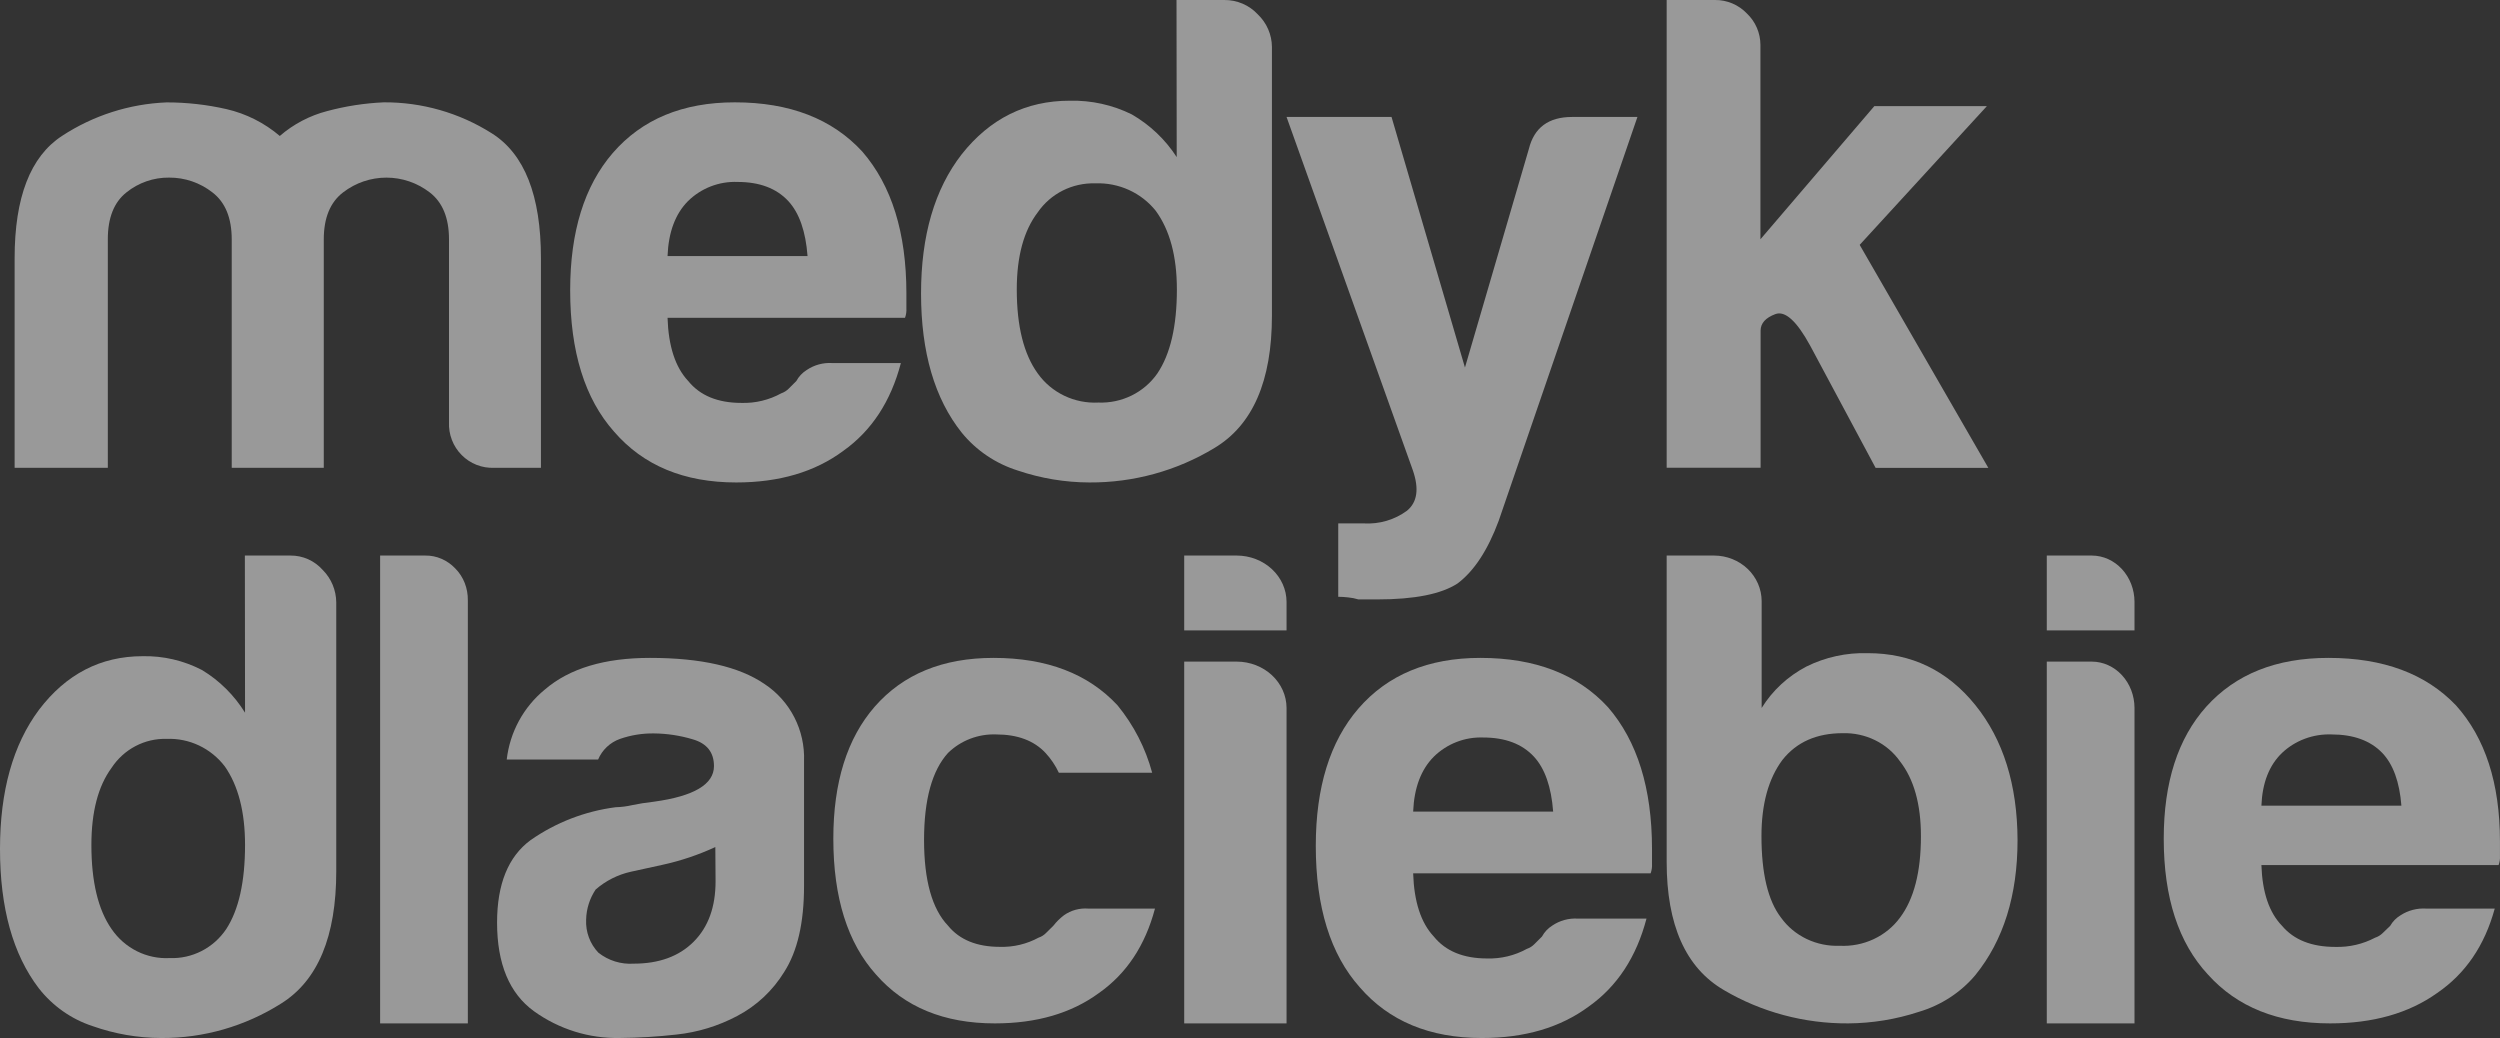
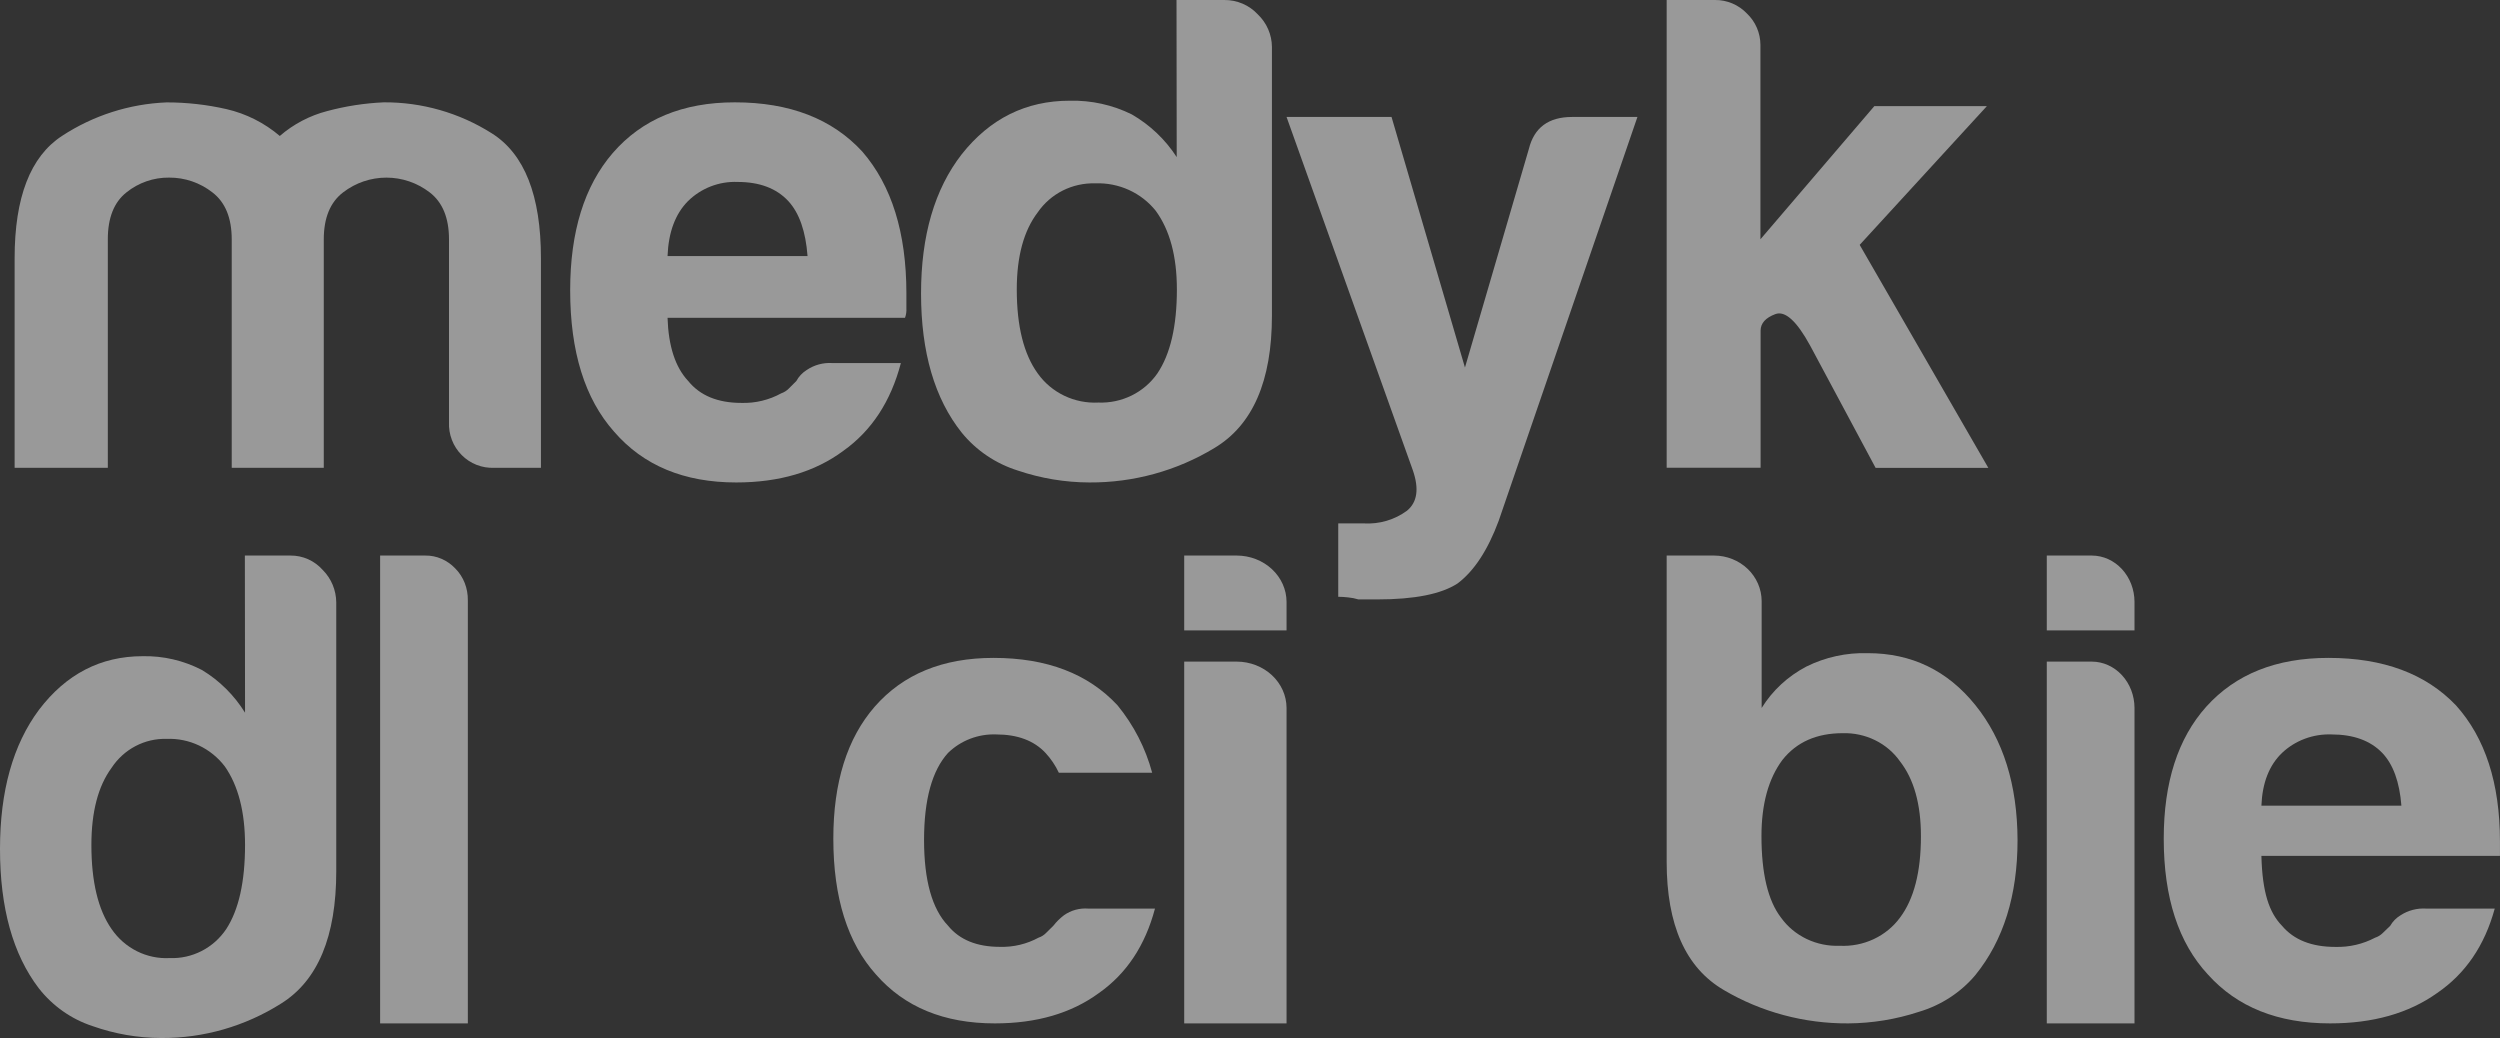
<svg xmlns="http://www.w3.org/2000/svg" width="171" height="71" viewBox="0 0 171 71" fill="none">
  <rect x="0" y="0" width="171" height="71" fill="#333333" stroke="none" />
  <path d="M22.142 31.997H15.85V16.375C15.85 14.905 15.409 13.833 14.528 13.159C13.682 12.497 12.639 12.141 11.567 12.148C10.508 12.136 9.477 12.493 8.649 13.159C7.797 13.833 7.372 14.905 7.375 16.375V31.997H1V17.664C1 13.498 2.079 10.71 4.237 9.3C6.373 7.9 8.844 7.107 11.39 7.004C12.77 7.003 14.146 7.157 15.492 7.464C16.835 7.774 18.085 8.404 19.138 9.3C20.073 8.491 21.18 7.909 22.374 7.599C23.64 7.259 24.939 7.058 26.248 7C28.858 6.983 31.419 7.716 33.63 9.114C35.877 10.523 37 13.372 37 17.66V31.997H33.811C33.399 32.016 32.987 31.948 32.602 31.798C32.218 31.648 31.869 31.418 31.577 31.124C31.285 30.83 31.058 30.478 30.909 30.09C30.76 29.702 30.693 29.287 30.712 28.872V16.375C30.712 14.905 30.271 13.833 29.39 13.159C28.54 12.504 27.499 12.149 26.429 12.149C25.358 12.149 24.318 12.504 23.468 13.159C22.587 13.833 22.146 14.905 22.146 16.375V31.997H22.142Z" fill="white" fill-opacity="0.5" />
  <path d="M56.925 24.833H61.62C60.931 27.461 59.617 29.463 57.678 30.841C55.737 32.28 53.297 33 50.358 33C46.791 33 44.007 31.843 42.006 29.528C40.002 27.276 39 24.052 39 19.858C39 15.853 39.969 12.724 41.908 10.472C43.91 8.157 46.694 7 50.261 7C54.015 7 56.925 8.126 58.991 10.379C60.992 12.696 61.994 15.919 61.997 20.049V21.082C62.011 21.305 61.979 21.528 61.903 21.738H45.66C45.722 23.68 46.192 25.119 47.069 26.056C47.879 27.058 49.095 27.559 50.715 27.559C51.665 27.588 52.605 27.361 53.437 26.903C53.634 26.836 53.811 26.724 53.956 26.575L54.47 26.061C54.637 25.754 54.88 25.496 55.175 25.311C55.689 24.962 56.305 24.794 56.925 24.833ZM45.66 17.513H55.236C55.109 15.822 54.671 14.57 53.923 13.757C53.113 12.882 51.956 12.445 50.452 12.445C49.826 12.419 49.202 12.523 48.618 12.749C48.034 12.975 47.503 13.318 47.057 13.757C46.188 14.635 45.722 15.887 45.66 17.513Z" fill="white" fill-opacity="0.5" />
  <path d="M80.474 0H83.737C84.17 -0.004 84.599 0.082 84.996 0.252C85.393 0.423 85.748 0.674 86.039 0.989C86.34 1.278 86.58 1.623 86.745 2.004C86.91 2.384 86.996 2.793 87 3.207V21.59C87 26.055 85.689 29.073 83.066 30.644C80.497 32.201 77.534 33.018 74.516 33C72.85 32.995 71.196 32.72 69.621 32.186C68.109 31.713 66.774 30.811 65.783 29.594C63.928 27.269 63 24.095 63 20.073C63 16.112 63.928 12.938 65.783 10.551C67.715 8.11 70.177 6.889 73.17 6.889C74.641 6.853 76.099 7.175 77.414 7.825C78.66 8.545 79.713 9.547 80.487 10.746L80.474 0ZM69.547 19.8C69.547 22.314 70.027 24.232 70.988 25.553C71.451 26.201 72.074 26.722 72.798 27.069C73.522 27.416 74.324 27.576 75.128 27.535C75.916 27.566 76.698 27.4 77.402 27.054C78.107 26.707 78.711 26.191 79.157 25.553C80.052 24.232 80.499 22.314 80.499 19.8C80.499 17.538 80.019 15.746 79.058 14.425C78.569 13.811 77.938 13.32 77.219 12.993C76.499 12.665 75.71 12.51 74.917 12.541C74.145 12.518 73.379 12.688 72.691 13.034C72.003 13.381 71.416 13.893 70.983 14.522C70.025 15.778 69.547 17.538 69.547 19.8Z" fill="white" fill-opacity="0.5" />
  <path d="M91.536 40.819V35.802H93.303C94.353 35.861 95.39 35.554 96.233 34.937C96.945 34.357 97.078 33.43 96.634 32.155L88 8H95.181L100.203 25.139L104.574 10.188C104.935 8.729 105.921 8 107.532 8H112L102.511 35.621C101.767 37.628 100.83 39.056 99.701 39.906C98.585 40.635 96.756 41 94.214 41H92.913C92.686 40.93 92.452 40.884 92.215 40.862C91.99 40.836 91.763 40.822 91.536 40.819Z" fill="white" fill-opacity="0.5" />
  <path d="M120.413 7.261V16.367L128.203 7.261H135.901L127.202 16.749L136 32H128.29L123.806 23.624C122.889 21.949 122.098 21.236 121.433 21.485C120.769 21.733 120.433 22.105 120.425 22.6V31.992H114V0H117.298C117.707 -0.005 118.114 0.075 118.492 0.235C118.87 0.395 119.211 0.632 119.496 0.931C119.784 1.206 120.015 1.537 120.172 1.905C120.33 2.273 120.412 2.669 120.413 3.071V7.261Z" fill="white" fill-opacity="0.5" />
  <path d="M16.749 38H19.869C20.284 37.996 20.696 38.082 21.077 38.252C21.458 38.423 21.799 38.674 22.078 38.989C22.367 39.278 22.597 39.623 22.755 40.003C22.913 40.384 22.997 40.793 23 41.206V59.592C23 64.056 21.742 67.074 19.225 68.644C16.763 70.199 13.924 71.015 11.031 71C9.432 70.995 7.845 70.721 6.334 70.186C4.884 69.713 3.602 68.811 2.65 67.594C0.883 65.275 0 62.099 0 58.066C0 54.106 0.89 50.933 2.67 48.546C4.525 46.105 6.888 44.884 9.759 44.884C11.166 44.854 12.557 45.178 13.813 45.828C15.008 46.548 16.019 47.55 16.761 48.749L16.749 38ZM6.251 57.797C6.251 60.312 6.712 62.229 7.634 63.55C8.078 64.198 8.676 64.719 9.371 65.066C10.066 65.412 10.835 65.573 11.607 65.532C12.363 65.562 13.113 65.396 13.789 65.05C14.465 64.704 15.045 64.188 15.474 63.55C16.332 62.229 16.761 60.312 16.761 57.797C16.761 55.535 16.3 53.744 15.378 52.423C14.909 51.809 14.304 51.319 13.613 50.991C12.922 50.664 12.165 50.509 11.405 50.539C10.663 50.517 9.928 50.686 9.268 51.033C8.608 51.379 8.044 51.891 7.63 52.521C6.71 53.776 6.251 55.535 6.251 57.797Z" fill="white" fill-opacity="0.5" />
  <path d="M26 38H29.085C29.464 37.994 29.841 38.068 30.194 38.22C30.547 38.371 30.869 38.597 31.141 38.883C31.419 39.162 31.639 39.5 31.787 39.877C31.935 40.255 32.007 40.661 32 41.071V70H26V38Z" fill="white" fill-opacity="0.5" />
-   <path d="M50.422 69.494C49.131 70.178 47.722 70.609 46.271 70.763C44.985 70.909 43.693 70.987 42.398 70.998C40.294 71.041 38.233 70.398 36.52 69.165C34.84 67.944 34 65.923 34 63.104C34 60.474 34.762 58.595 36.287 57.468C38.022 56.256 40.022 55.483 42.117 55.214C42.493 55.205 42.869 55.158 43.236 55.072C43.671 54.978 44.17 54.901 44.73 54.836C47.465 54.461 48.833 53.65 48.836 52.404C48.836 51.463 48.354 50.852 47.391 50.571C46.528 50.311 45.634 50.175 44.733 50.166C43.941 50.154 43.152 50.281 42.402 50.543C42.07 50.661 41.766 50.847 41.508 51.09C41.251 51.333 41.047 51.627 40.909 51.954H34.66C34.876 50.074 35.813 48.353 37.273 47.161C38.953 45.72 41.348 45 44.456 45C47.945 45 50.556 45.595 52.29 46.784C53.154 47.353 53.857 48.138 54.331 49.061C54.805 49.985 55.034 51.016 54.996 52.055V60.606C54.996 63.112 54.545 65.069 53.643 66.477C52.859 67.757 51.746 68.799 50.422 69.494ZM48.929 57.938C47.768 58.475 46.553 58.883 45.305 59.155L43.159 59.625C42.266 59.822 41.436 60.24 40.744 60.841C40.333 61.453 40.106 62.171 40.091 62.909C40.072 63.322 40.136 63.736 40.28 64.123C40.424 64.511 40.645 64.865 40.929 65.163C41.615 65.705 42.475 65.972 43.344 65.914C45.084 65.914 46.453 65.412 47.451 64.409C48.45 63.407 48.947 62.028 48.945 60.274L48.929 57.938Z" fill="white" fill-opacity="0.5" />
  <path d="M74.434 62.147H79C78.33 64.674 77.052 66.599 75.166 67.924C73.278 69.308 70.905 70 68.047 70C64.578 70 61.87 68.887 59.923 66.662C57.974 64.496 57 61.397 57 57.364C57 53.513 57.943 50.504 59.829 48.338C61.775 46.113 64.483 45 67.953 45C71.604 45 74.434 46.083 76.443 48.249C77.549 49.602 78.355 51.171 78.807 52.853H72.424C72.192 52.357 71.883 51.9 71.51 51.497C70.722 50.656 69.597 50.235 68.134 50.235C67.528 50.213 66.924 50.314 66.359 50.531C65.794 50.748 65.28 51.077 64.848 51.497C63.753 52.702 63.205 54.688 63.205 57.453C63.205 60.219 63.753 62.174 64.848 63.32C65.636 64.283 66.818 64.765 68.394 64.765C69.318 64.792 70.232 64.574 71.041 64.134C71.233 64.07 71.406 63.962 71.546 63.818L72.046 63.324C72.257 63.053 72.502 62.811 72.775 62.603C73.257 62.263 73.844 62.102 74.434 62.147Z" fill="white" fill-opacity="0.5" />
  <path d="M81 38H84.599C85.5 38.003 86.363 38.337 87 38.93C87.637 39.523 87.997 40.325 88 41.163V43.119H81V38ZM81 45.254H84.599C85.5 45.258 86.363 45.592 87 46.184C87.637 46.777 87.997 47.58 88 48.418V70H81V45.254Z" fill="white" fill-opacity="0.5" />
-   <path d="M107.925 62.833H112.62C111.931 65.461 110.617 67.463 108.678 68.841C106.737 70.28 104.297 71 101.359 71C97.791 71 95.007 69.843 93.006 67.528C91.002 65.276 90 62.053 90 57.858C90 53.853 90.969 50.724 92.909 48.472C94.91 46.157 97.694 45 101.261 45C105.015 45 107.925 46.126 109.991 48.379C111.992 50.696 112.994 53.919 112.997 58.049V59.082C113.011 59.304 112.979 59.528 112.903 59.738H96.66C96.722 61.68 97.192 63.119 98.069 64.056C98.879 65.058 100.095 65.559 101.715 65.559C102.665 65.588 103.605 65.361 104.437 64.903C104.634 64.837 104.811 64.724 104.956 64.575L105.47 64.061C105.637 63.754 105.879 63.496 106.175 63.311C106.689 62.962 107.305 62.794 107.925 62.833ZM96.66 55.513H106.236C106.109 53.822 105.671 52.57 104.923 51.757C104.113 50.882 102.956 50.445 101.452 50.445C100.829 50.422 100.208 50.526 99.627 50.752C99.046 50.978 98.517 51.32 98.073 51.757C97.198 52.635 96.727 53.887 96.66 55.513Z" fill="white" fill-opacity="0.5" />
  <path d="M120.497 41.11V48.426C121.232 47.236 122.289 46.257 123.555 45.593C124.852 44.949 126.3 44.633 127.76 44.677C130.753 44.677 133.204 45.861 135.114 48.228C137.024 50.596 137.986 53.674 138 57.463C138 61.243 137.038 64.321 135.114 66.697C134.115 67.884 132.769 68.759 131.248 69.21C129.695 69.721 128.066 69.987 126.425 70C123.422 70.019 120.473 69.23 117.916 67.723C115.303 66.2 113.997 63.273 114 58.942V38H117.248C118.109 38.003 118.933 38.332 119.542 38.914C120.15 39.497 120.493 40.286 120.497 41.11ZM131.392 57.202C131.392 55.008 130.914 53.298 129.957 52.072C129.527 51.462 128.942 50.965 128.258 50.629C127.573 50.293 126.81 50.128 126.041 50.15C124.258 50.15 122.884 50.759 121.919 51.977C120.963 53.259 120.484 54.996 120.484 57.19C120.484 59.75 120.931 61.61 121.824 62.77C122.269 63.389 122.87 63.889 123.571 64.225C124.273 64.561 125.051 64.722 125.835 64.692C126.636 64.731 127.434 64.576 128.155 64.24C128.876 63.903 129.496 63.398 129.957 62.77C130.914 61.497 131.392 59.641 131.392 57.202Z" fill="white" fill-opacity="0.5" />
  <path d="M140 38H143.085C143.857 38.003 144.597 38.337 145.143 38.93C145.689 39.523 145.997 40.325 146 41.163V43.119H140V38ZM140 45.254H143.085C143.857 45.258 144.597 45.592 145.143 46.184C145.689 46.777 145.997 47.58 146 48.418V70H140V45.254Z" fill="white" fill-opacity="0.5" />
-   <path d="M165.945 62.147H170.64C169.951 64.674 168.638 66.599 166.699 67.924C164.757 69.308 162.317 70 159.379 70C155.811 70 153.027 68.887 151.026 66.662C149.009 64.496 148 61.397 148 57.364C148 53.513 148.969 50.504 150.908 48.338C152.91 46.113 155.694 45 159.261 45C163.015 45 165.925 46.083 167.991 48.249C169.992 50.477 170.994 53.576 170.997 57.547V58.54C171.011 58.754 170.979 58.969 170.903 59.171H154.68C154.742 61.038 155.212 62.422 156.09 63.324C156.9 64.287 158.115 64.769 159.735 64.769C160.685 64.796 161.625 64.578 162.457 64.138C162.654 64.074 162.832 63.965 162.976 63.822L163.49 63.327C163.657 63.033 163.9 62.785 164.195 62.607C164.709 62.271 165.325 62.109 165.945 62.147ZM154.68 55.108H164.256C164.129 53.483 163.692 52.279 162.944 51.497C162.133 50.656 160.976 50.235 159.472 50.235C158.849 50.213 158.228 50.314 157.647 50.531C157.066 50.748 156.538 51.077 156.094 51.497C155.213 52.341 154.742 53.545 154.68 55.108Z" fill="white" fill-opacity="0.5" />
+   <path d="M165.945 62.147H170.64C169.951 64.674 168.638 66.599 166.699 67.924C164.757 69.308 162.317 70 159.379 70C155.811 70 153.027 68.887 151.026 66.662C149.009 64.496 148 61.397 148 57.364C148 53.513 148.969 50.504 150.908 48.338C152.91 46.113 155.694 45 159.261 45C163.015 45 165.925 46.083 167.991 48.249C169.992 50.477 170.994 53.576 170.997 57.547V58.54H154.68C154.742 61.038 155.212 62.422 156.09 63.324C156.9 64.287 158.115 64.769 159.735 64.769C160.685 64.796 161.625 64.578 162.457 64.138C162.654 64.074 162.832 63.965 162.976 63.822L163.49 63.327C163.657 63.033 163.9 62.785 164.195 62.607C164.709 62.271 165.325 62.109 165.945 62.147ZM154.68 55.108H164.256C164.129 53.483 163.692 52.279 162.944 51.497C162.133 50.656 160.976 50.235 159.472 50.235C158.849 50.213 158.228 50.314 157.647 50.531C157.066 50.748 156.538 51.077 156.094 51.497C155.213 52.341 154.742 53.545 154.68 55.108Z" fill="white" fill-opacity="0.5" />
</svg>